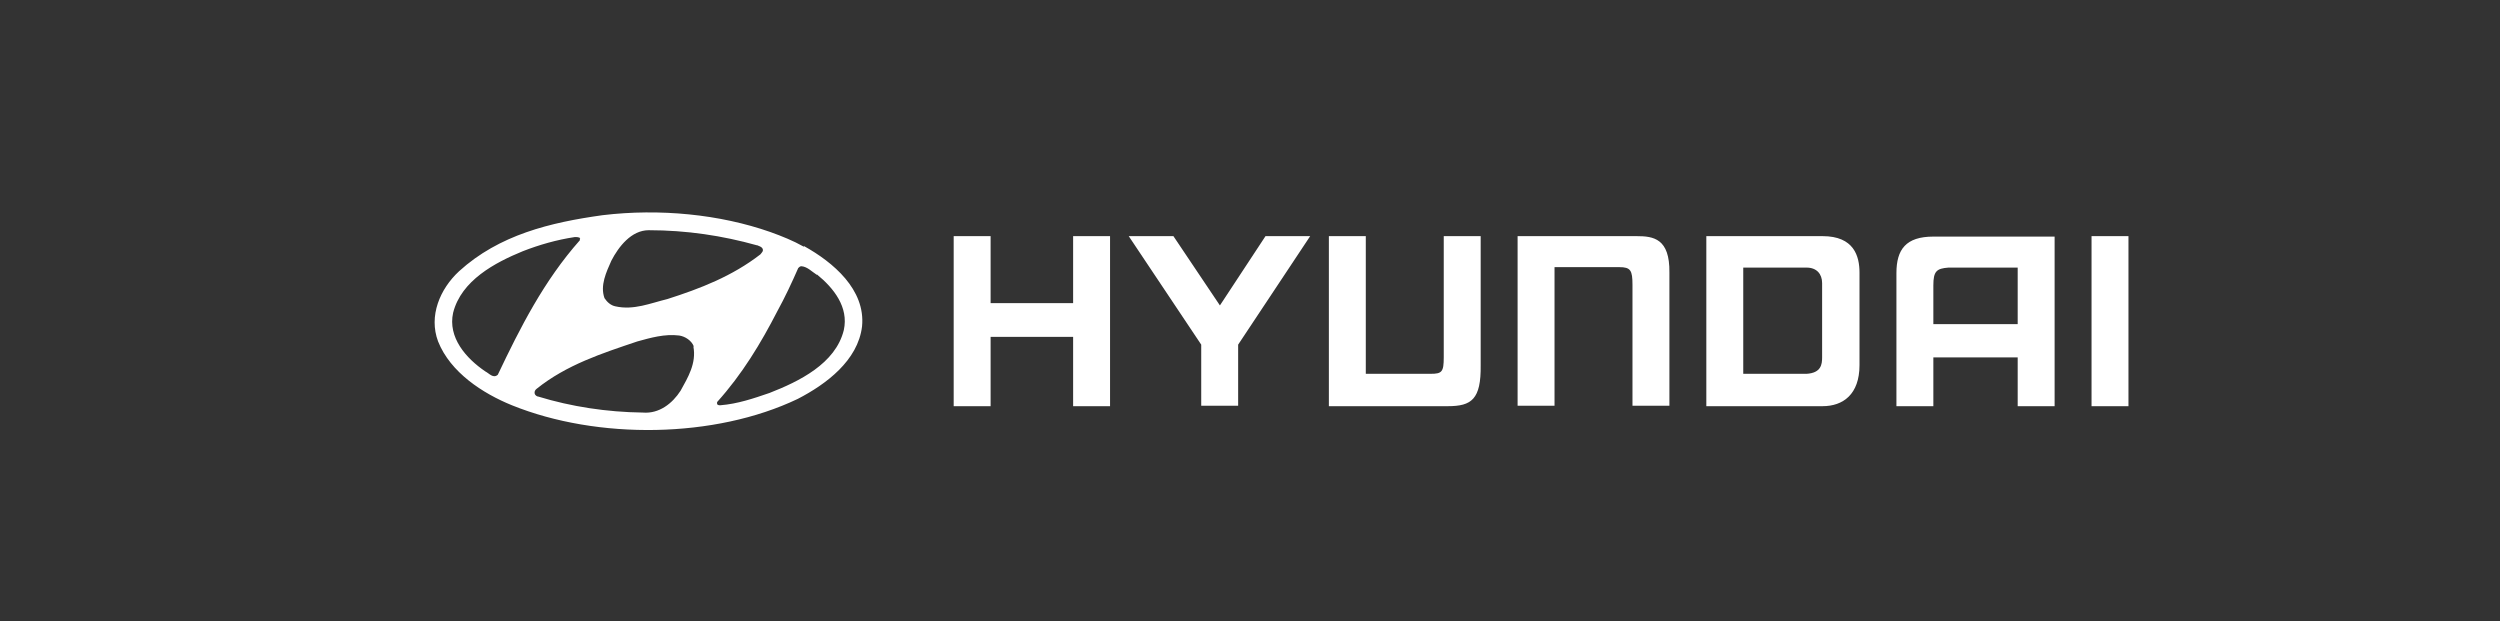
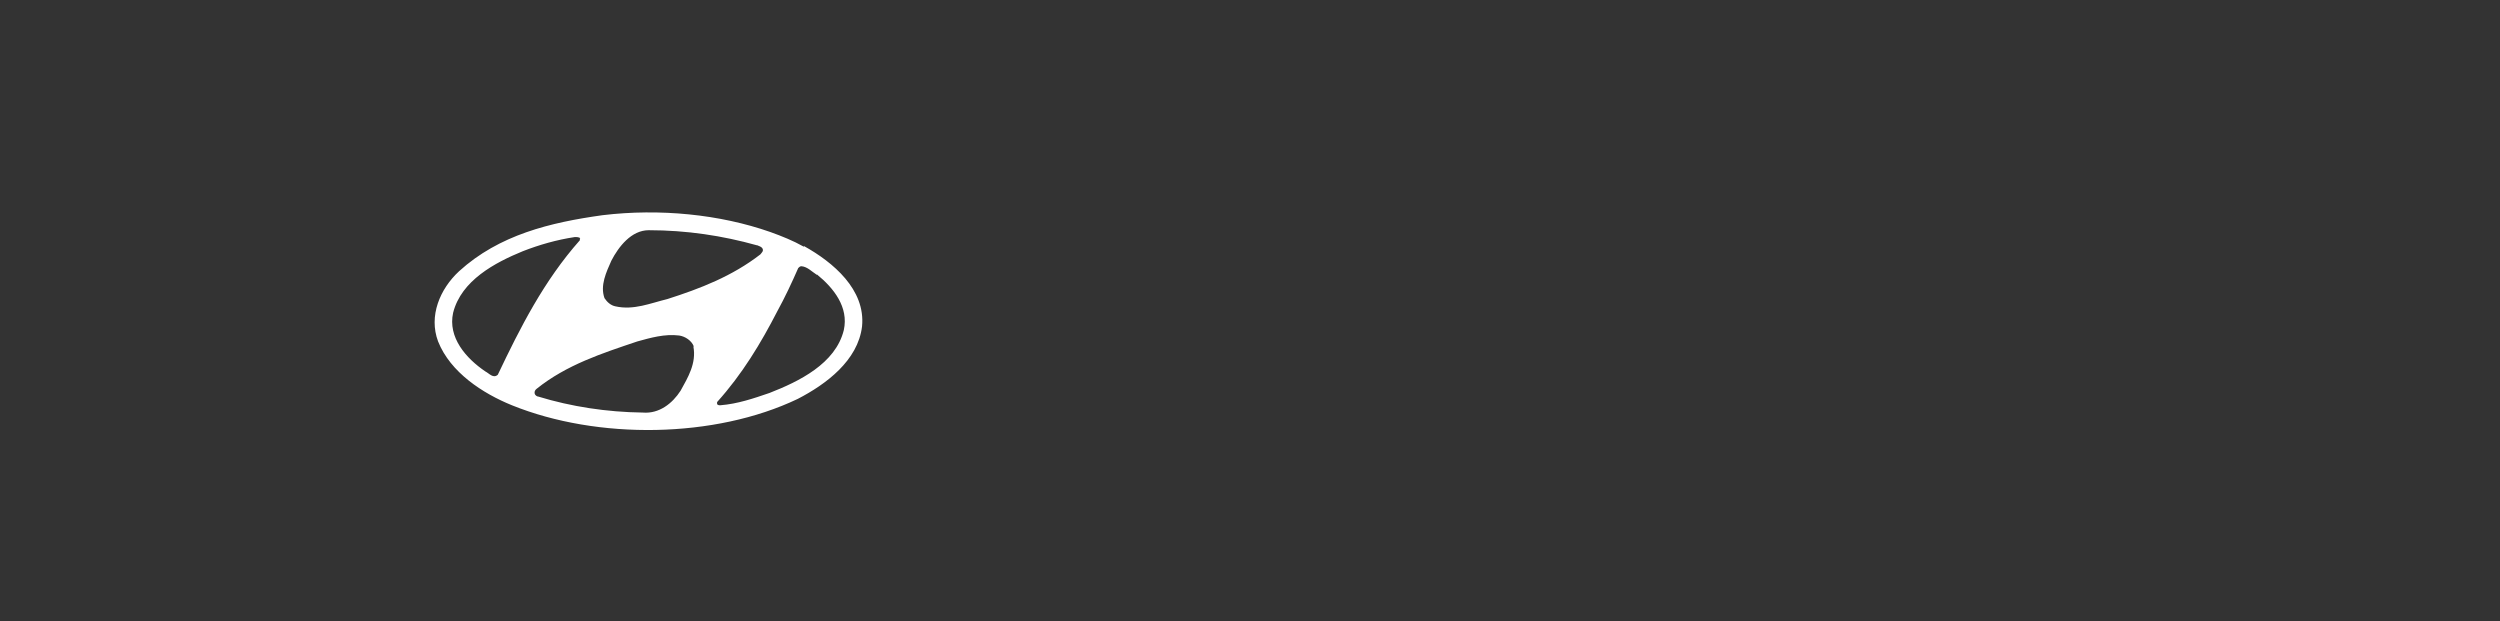
<svg xmlns="http://www.w3.org/2000/svg" id="Vrstva_1" data-name="Vrstva 1" viewBox="0 0 548.4 136.3">
  <rect x="0" y="0" width="548.4" height="136.3" fill="#333333" stroke="none" />
  <defs>
    <style>      .cls-1 {        fill: #fff;        fill-rule: evenodd;        stroke-width: 0px;      }    </style>
  </defs>
-   <path class="cls-1" d="M442.6,58.7h-15.2c-2.6.2-3.3.8-3.3,3.9v8.5h18.5v-12.4ZM450.7,51.8v37.3h-8.1v-10.7h-18.5v10.7h-8.1v-29.2c0-5.2,2.1-8,8.1-8h26.6ZM407.9,59.9v20.2c0,6.4-3.6,9-8.1,9h-25.5v-37.3h25.5c6.9,0,8.1,4.4,8.1,8ZM399.7,62.1c0-2-1.2-3.4-3.4-3.4h-13.9v23.3h13.9c3.2-.2,3.4-2.1,3.4-3.6v-16.3ZM209.2,51.8h8.1v14.7h18.1v-14.7h8.1v37.3h-8.1v-15.2h-18.1v15.2h-8.1v-37.3ZM257.4,51.8l10.2,15.2,10-15.2h9.8l-15.8,23.8v13.4h-8.1v-13.4l-15.9-23.8h9.8ZM332.9,51.8h26.1c3.7,0,7.3.5,7.2,8v29.2h-8.1v-26.5c0-3.2-.4-3.9-2.9-3.9h-14.2v30.4h-8.1v-37.3ZM466.9,51.8v37.3h-8.1v-37.3h8.1ZM291.5,89.1h26.1c5.2,0,7.3-1.5,7.2-9v-28.3h-8.1v26.6c0,3.2-.4,3.6-2.9,3.6h-14.2v-30.2h-8.1v37.3Z" />
-   <path class="cls-1" d="M152.1,76c.7,3.7-1.2,6.8-2.8,9.7-1.8,2.8-4.7,5.1-8.3,4.8-7.9-.1-15.7-1.3-22.9-3.5-.3,0-.7-.3-.8-.6-.1-.4,0-.8.4-1.1,6.6-5.3,14.4-7.8,22.1-10.4,2.9-.8,6-1.7,9.2-1.3,1.3.2,2.7,1.1,3.2,2.4ZM179.2,60.2c3.7,3,7,7.2,5.9,12.2-1.8,7.4-9.9,11.3-16.3,13.8-3.5,1.2-7,2.4-10.8,2.7-.2,0-.6,0-.7-.3v-.4c5.5-6.1,9.6-12.9,13.2-19.9,1.7-3.1,3.2-6.3,4.6-9.5.2-.2.4-.4.7-.4,1.3.1,2.3,1.2,3.4,1.9ZM127.2,52.3v.4c-7.9,8.9-13.1,19.2-18,29.5-1,.9-1.9-.3-2.7-.7-4.3-2.9-8.3-7.5-7.1-12.9,1.8-7.1,9.2-11,15.3-13.5,3.6-1.4,7.4-2.5,11.4-3.1.4,0,1,0,1.2.3ZM166.1,53.8c.4.2,1,.3,1.2.8.2.5-.2.8-.5,1.2-6.2,4.8-13.2,7.5-20.4,9.8-3.7.9-7.4,2.5-11.4,1.6-1-.2-1.8-.9-2.4-1.8-1-2.8.4-5.7,1.5-8.2,1.6-3.1,4.4-6.7,8.2-6.7,8.3,0,16.2,1.2,23.7,3.3ZM176.4,54c6.3,3.5,13.5,9.5,12.7,17.6-.9,7.5-7.9,12.7-14.1,15.9-18.2,8.7-43.9,9-62.7,1.4-6.4-2.6-13.5-7.2-16.2-14-2.1-5.6.4-11.5,4.6-15.4,8.8-8,20-10.7,31.5-12.3,12.5-1.5,25.7-.2,36.8,3.7,2.5.9,5,1.9,7.3,3.2Z" />
+   <path class="cls-1" d="M152.1,76c.7,3.7-1.2,6.8-2.8,9.7-1.8,2.8-4.7,5.1-8.3,4.8-7.9-.1-15.7-1.3-22.9-3.5-.3,0-.7-.3-.8-.6-.1-.4,0-.8.4-1.1,6.6-5.3,14.4-7.8,22.1-10.4,2.9-.8,6-1.7,9.2-1.3,1.3.2,2.7,1.1,3.2,2.4ZM179.2,60.2c3.7,3,7,7.2,5.9,12.2-1.8,7.4-9.9,11.3-16.3,13.8-3.5,1.2-7,2.4-10.8,2.7-.2,0-.6,0-.7-.3v-.4c5.5-6.1,9.6-12.9,13.2-19.9,1.7-3.1,3.2-6.3,4.6-9.5.2-.2.4-.4.7-.4,1.3.1,2.3,1.2,3.4,1.9ZM127.2,52.3v.4c-7.9,8.9-13.1,19.2-18,29.5-1,.9-1.9-.3-2.7-.7-4.3-2.9-8.3-7.5-7.1-12.9,1.8-7.1,9.2-11,15.3-13.5,3.6-1.4,7.4-2.5,11.4-3.1.4,0,1,0,1.2.3ZM166.1,53.8c.4.2,1,.3,1.2.8.2.5-.2.8-.5,1.2-6.2,4.8-13.2,7.5-20.4,9.8-3.7.9-7.4,2.5-11.4,1.6-1-.2-1.8-.9-2.4-1.8-1-2.8.4-5.7,1.5-8.2,1.6-3.1,4.4-6.7,8.2-6.7,8.3,0,16.2,1.2,23.7,3.3ZM176.4,54c6.3,3.5,13.5,9.5,12.7,17.6-.9,7.5-7.9,12.7-14.1,15.9-18.2,8.7-43.9,9-62.7,1.4-6.4-2.6-13.5-7.2-16.2-14-2.1-5.6.4-11.5,4.6-15.4,8.8-8,20-10.7,31.5-12.3,12.5-1.5,25.7-.2,36.8,3.7,2.5.9,5,1.9,7.3,3.2" />
</svg>